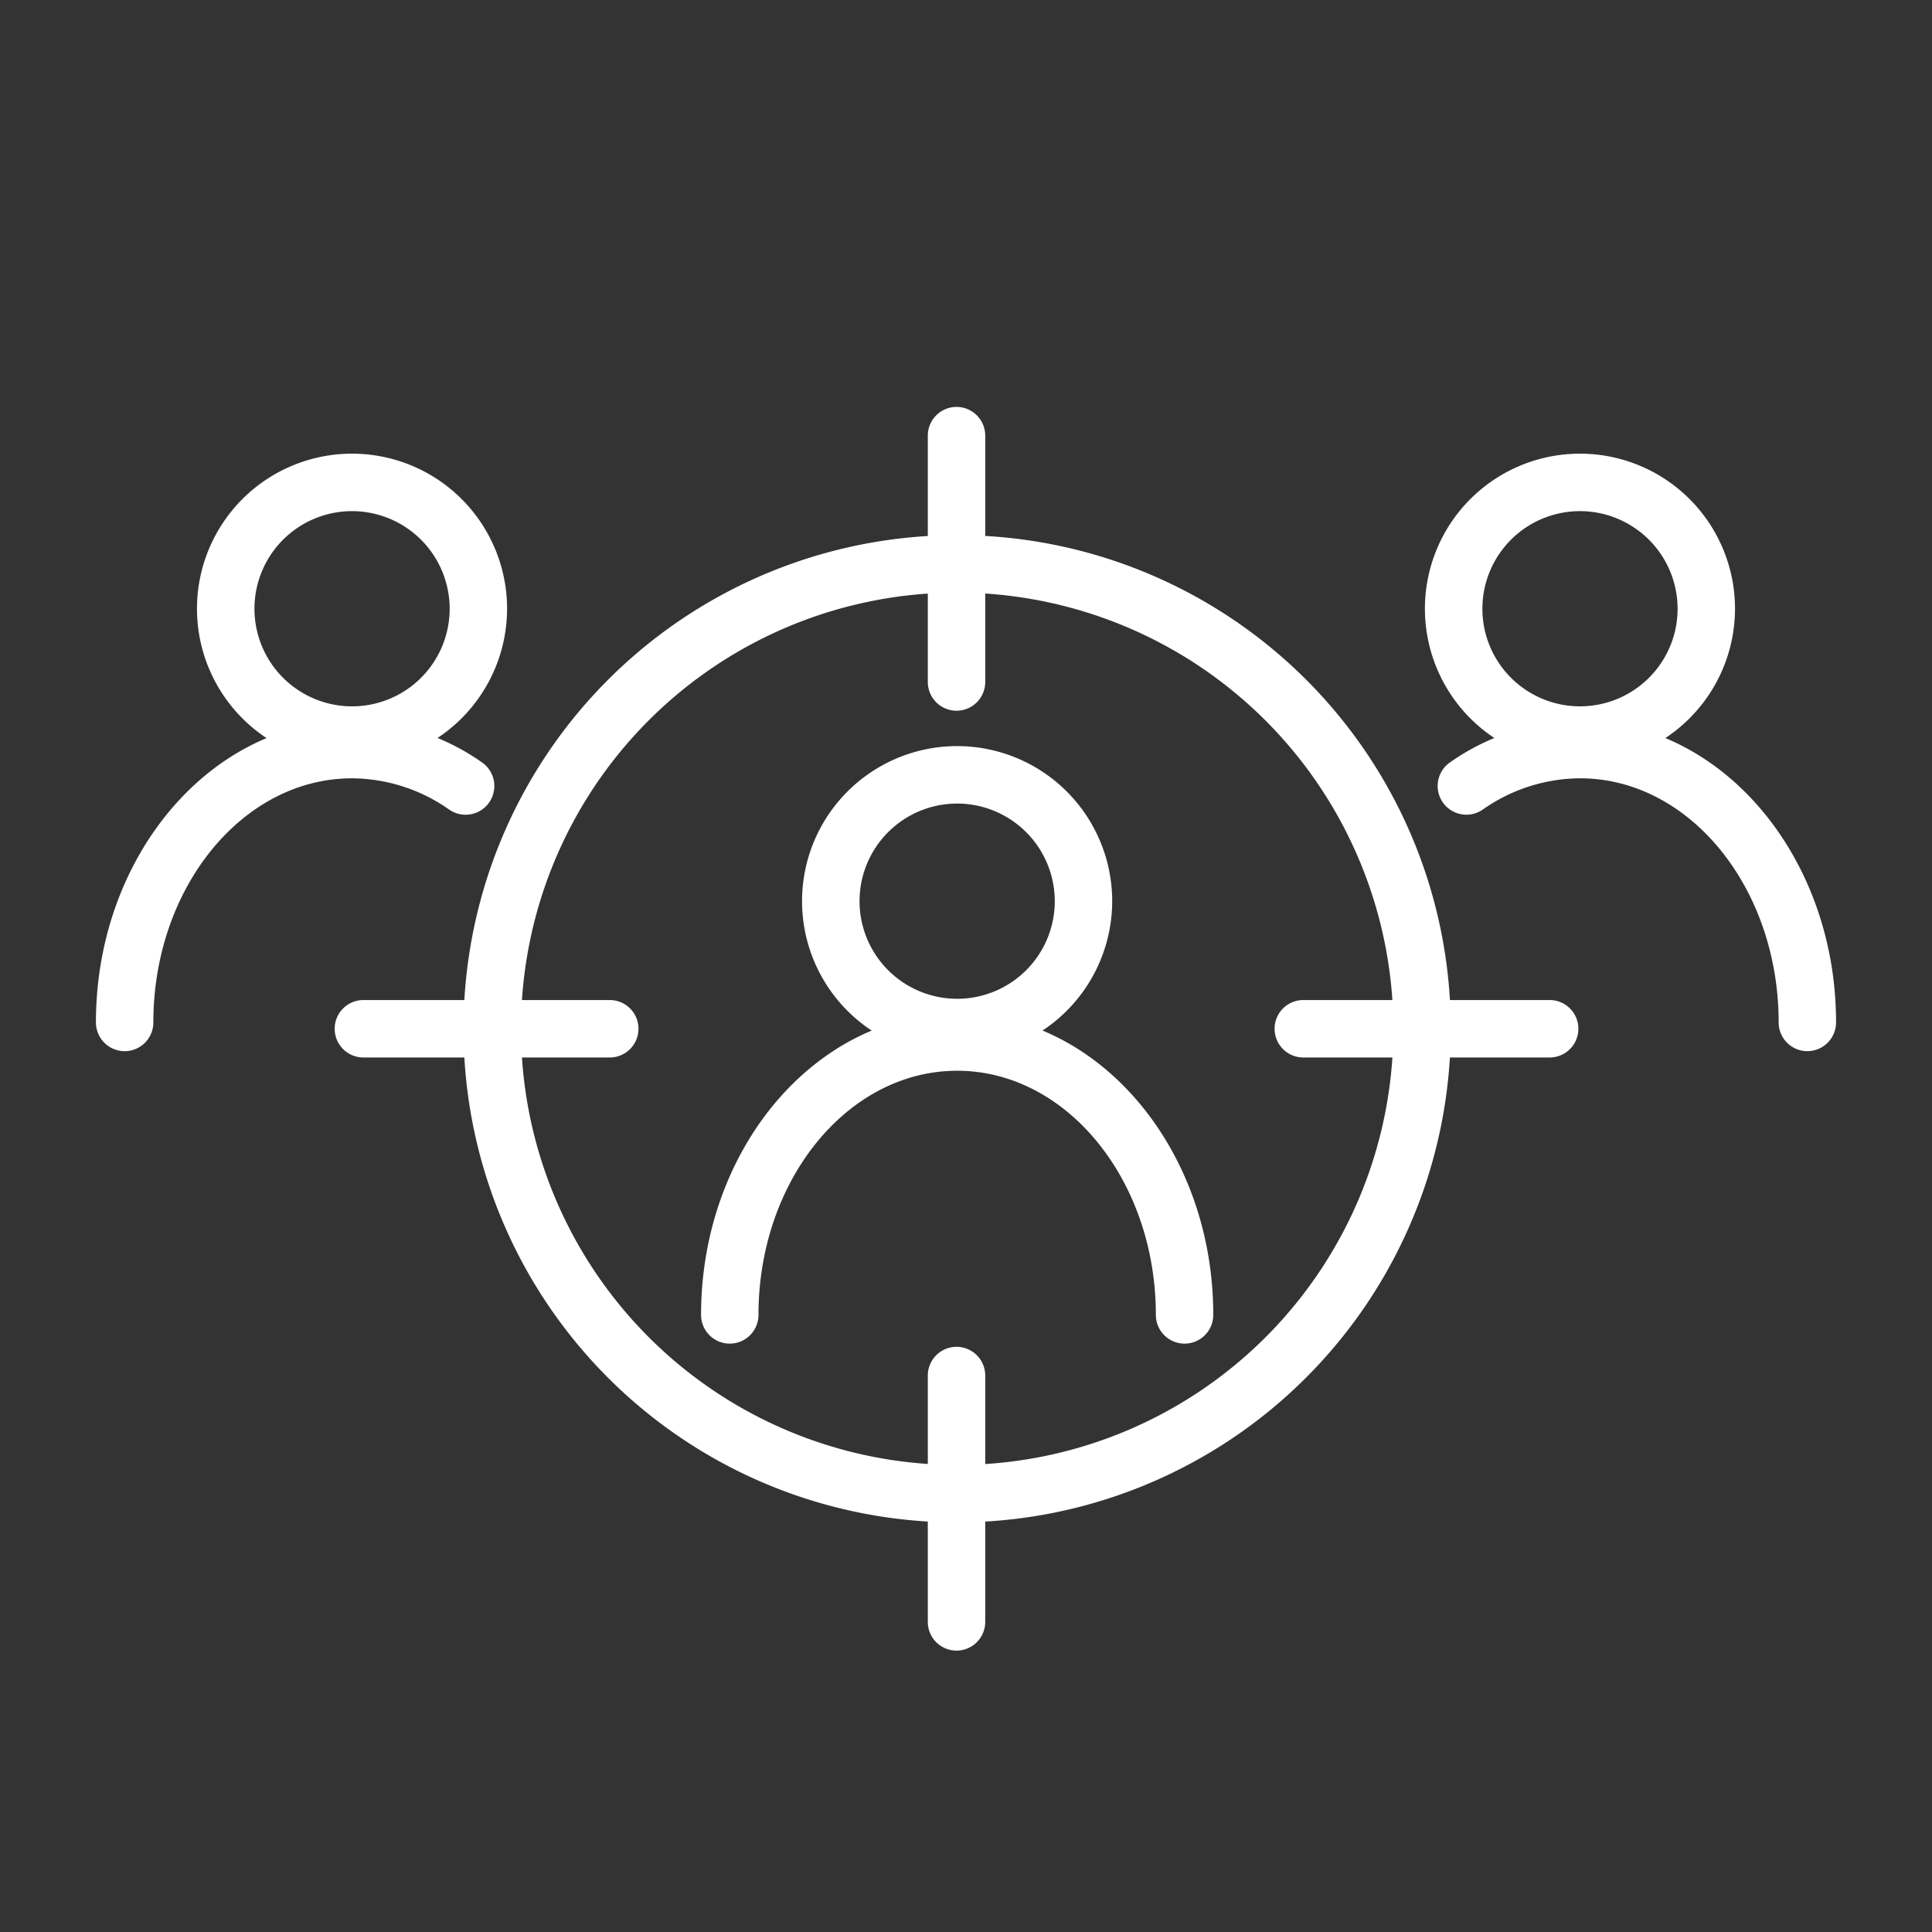
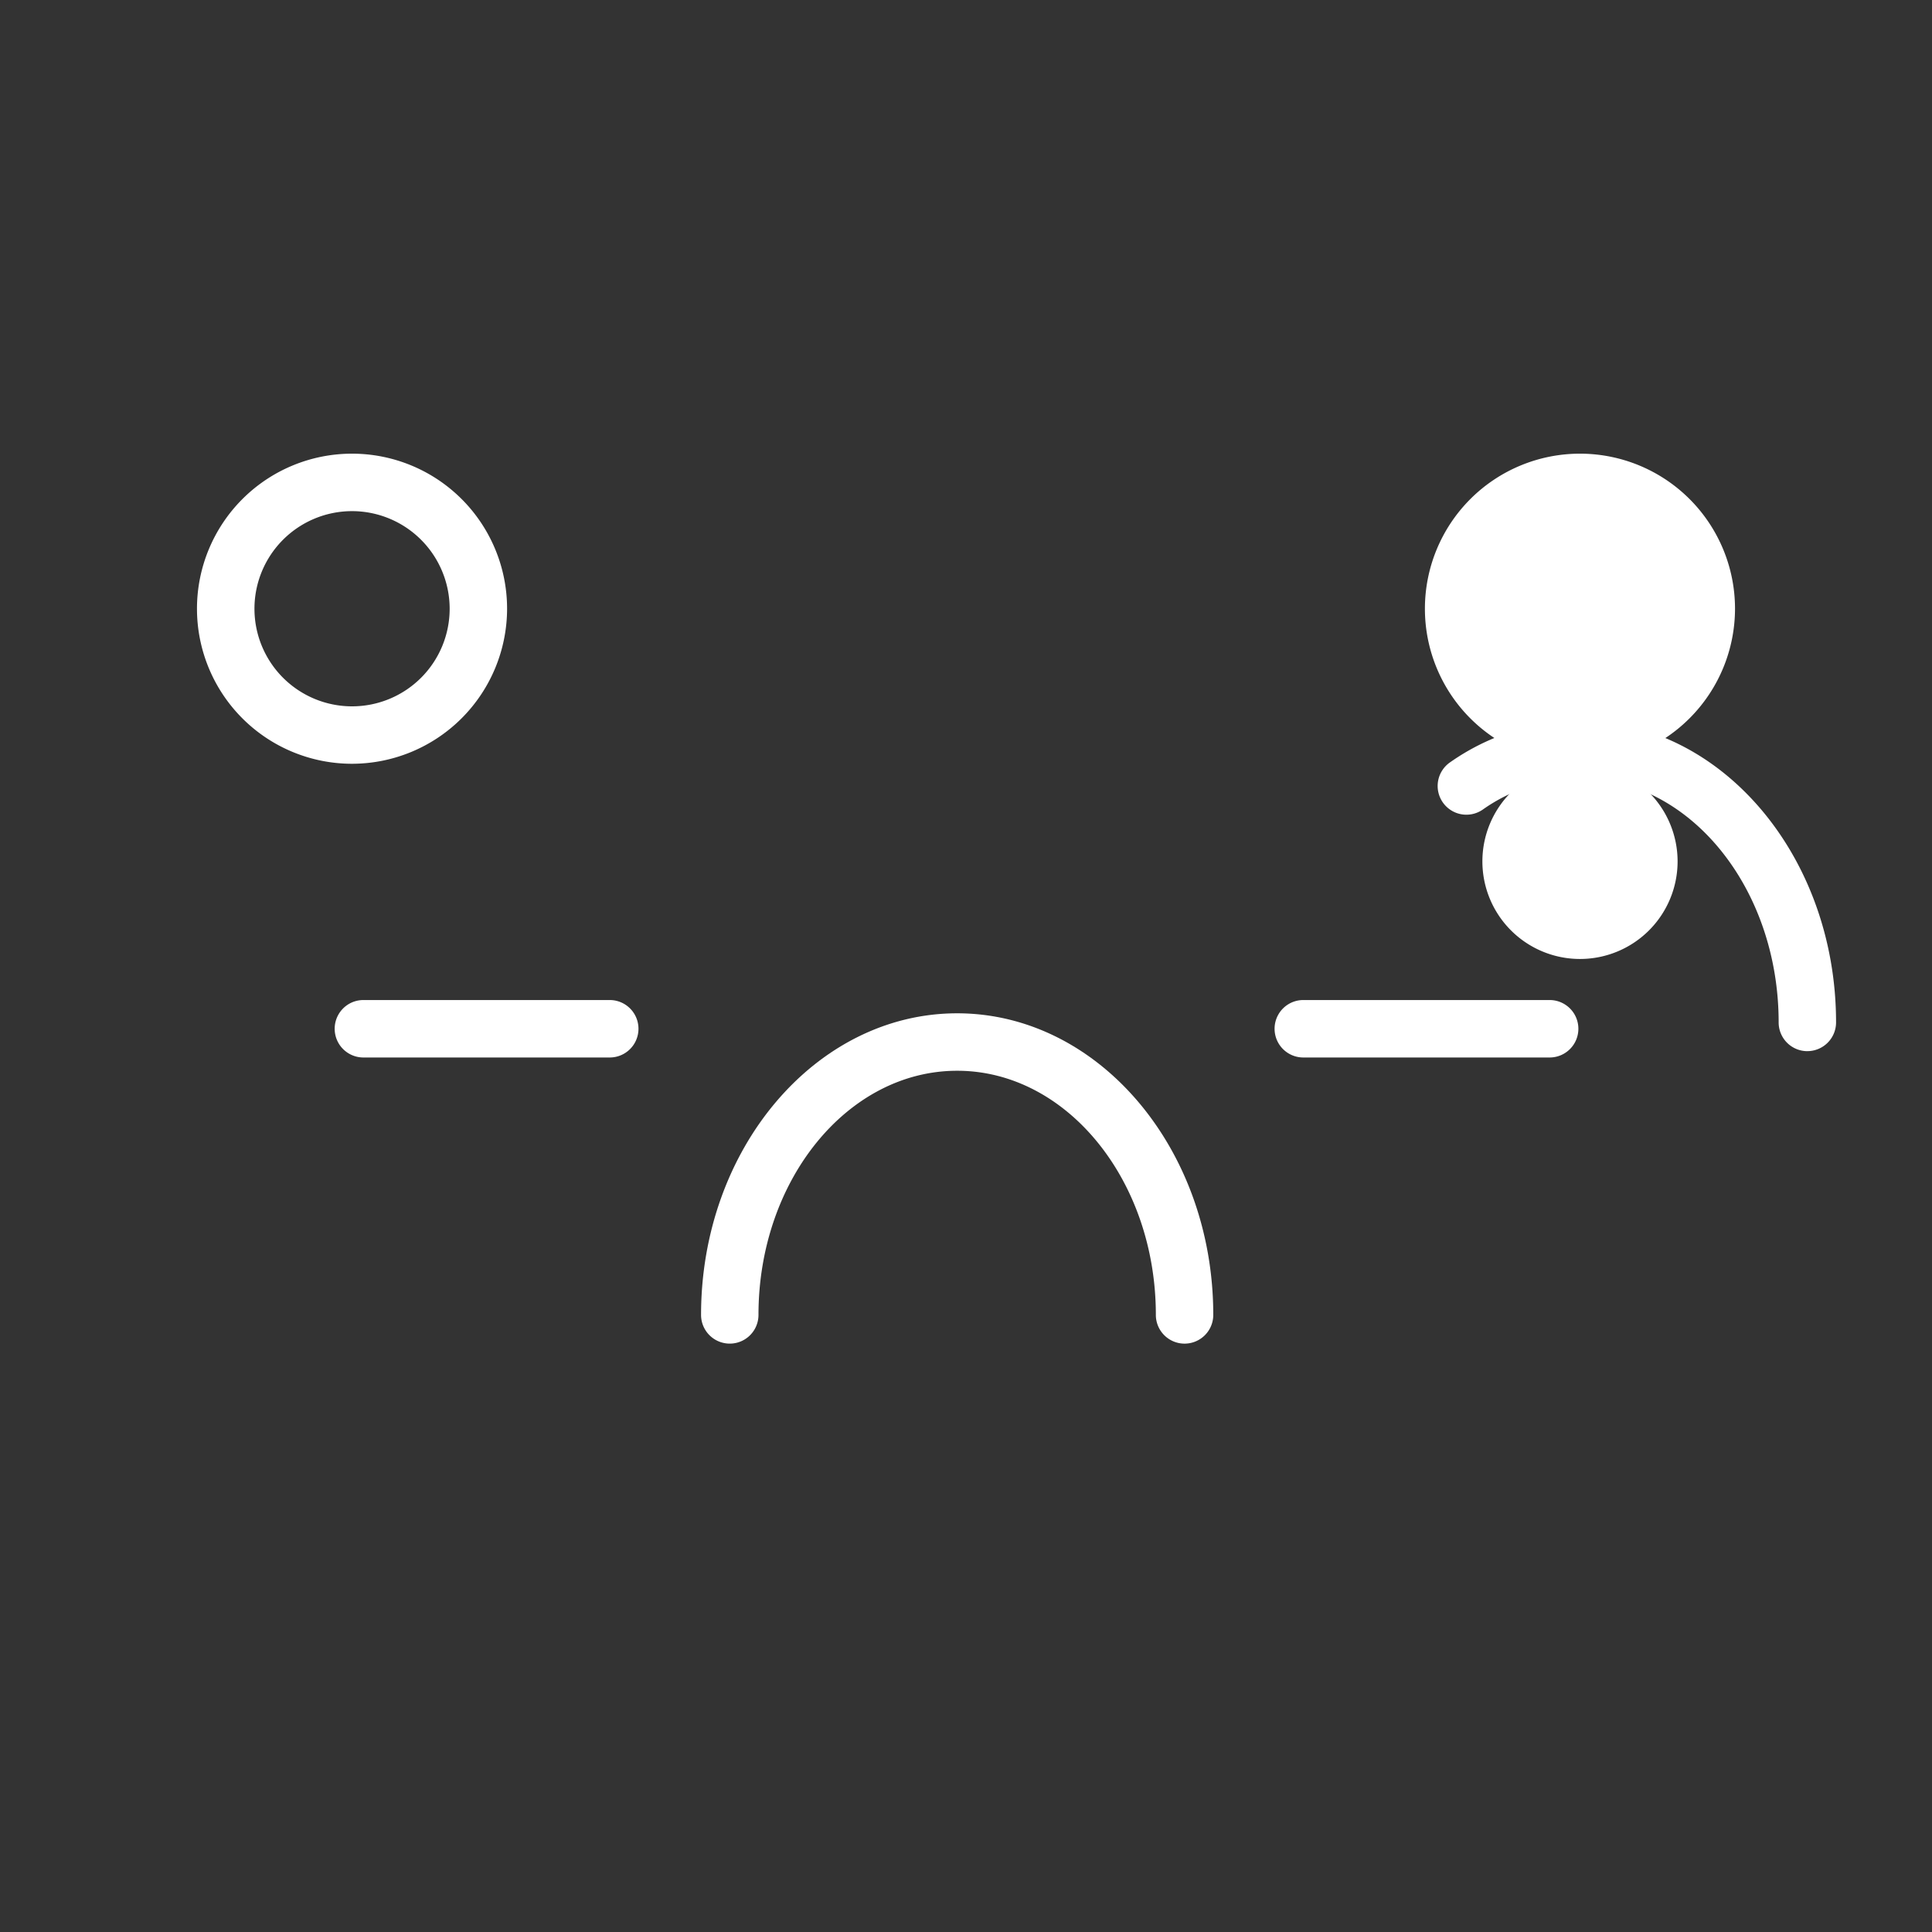
<svg xmlns="http://www.w3.org/2000/svg" width="425.197" height="425.197" viewBox="0 0 425.197 425.197">
  <rect x="0" y="0" width="425.197" height="425.197" fill="#333333" stroke="none" />
  <defs>
    <clipPath id="a">
      <rect width="425.197" height="425.197" fill="none" />
    </clipPath>
  </defs>
  <rect width="425.197" height="425.197" fill="none" />
  <g clip-path="url(#a)">
-     <path d="M210.653,232.459a34.128,34.128,0,1,1,34.12-34.127,34.162,34.162,0,0,1-34.12,34.127m0-55.61a21.483,21.483,0,1,0,21.483,21.483,21.5,21.5,0,0,0-21.483-21.483" fill="#fff" />
    <path d="M260.7,295.708a6.321,6.321,0,0,1-6.318-6.322c0-29.629-19.619-53.732-43.728-53.732s-43.726,24.1-43.726,53.732a6.319,6.319,0,1,1-12.638,0c0-36.6,25.285-66.376,56.364-66.376s56.364,29.78,56.364,66.376a6.321,6.321,0,0,1-6.318,6.322" fill="#fff" />
    <path d="M77.476,168.092A34.124,34.124,0,1,1,111.6,133.965a34.165,34.165,0,0,1-34.121,34.127m0-55.6a21.48,21.48,0,1,0,21.483,21.476,21.5,21.5,0,0,0-21.483-21.476" fill="#fff" />
-     <path d="M27.431,231.341a6.321,6.321,0,0,1-6.319-6.322c0-36.6,25.285-66.376,56.364-66.376a50.112,50.112,0,0,1,28.594,9.141,6.323,6.323,0,0,1-7.2,10.4,37.5,37.5,0,0,0-21.394-6.891c-24.108,0-43.727,24.1-43.727,53.731a6.321,6.321,0,0,1-6.318,6.322" fill="#fff" />
-     <path d="M347.721,168.092a34.124,34.124,0,1,1,34.124-34.127,34.162,34.162,0,0,1-34.124,34.127m0-55.6a21.48,21.48,0,1,0,21.486,21.476,21.5,21.5,0,0,0-21.486-21.476" fill="#fff" />
+     <path d="M347.721,168.092a34.124,34.124,0,1,1,34.124-34.127,34.162,34.162,0,0,1-34.124,34.127a21.48,21.48,0,1,0,21.486,21.476,21.5,21.5,0,0,0-21.486-21.476" fill="#fff" />
    <path d="M397.766,231.341a6.321,6.321,0,0,1-6.318-6.322c0-29.629-19.618-53.731-43.727-53.731a37.514,37.514,0,0,0-21.4,6.891,6.321,6.321,0,0,1-7.194-10.4,50.11,50.11,0,0,1,28.591-9.141c31.079,0,56.364,29.78,56.364,66.376a6.321,6.321,0,0,1-6.319,6.322" fill="#fff" />
-     <path d="M210.653,335.053A108.639,108.639,0,1,1,319.289,226.412,108.763,108.763,0,0,1,210.653,335.053m0-204.633a95.994,95.994,0,1,0,96,95.992,96.1,96.1,0,0,0-96-95.992" fill="#fff" />
    <path d="M341.049,232.733H286.834a6.322,6.322,0,0,1,0-12.644h54.215a6.322,6.322,0,0,1,0,12.644" fill="#fff" />
    <path d="M134.194,232.733H79.979a6.322,6.322,0,0,1,0-12.644h54.215a6.322,6.322,0,0,1,0,12.644" fill="#fff" />
-     <path d="M210.512,156.415a6.321,6.321,0,0,1-6.318-6.322V95.874a6.318,6.318,0,1,1,12.637,0v54.219a6.321,6.321,0,0,1-6.319,6.322" fill="#fff" />
-     <path d="M210.512,363.27a6.321,6.321,0,0,1-6.318-6.322V302.73a6.318,6.318,0,1,1,12.637,0v54.218a6.321,6.321,0,0,1-6.319,6.322" fill="#fff" />
  </g>
</svg>